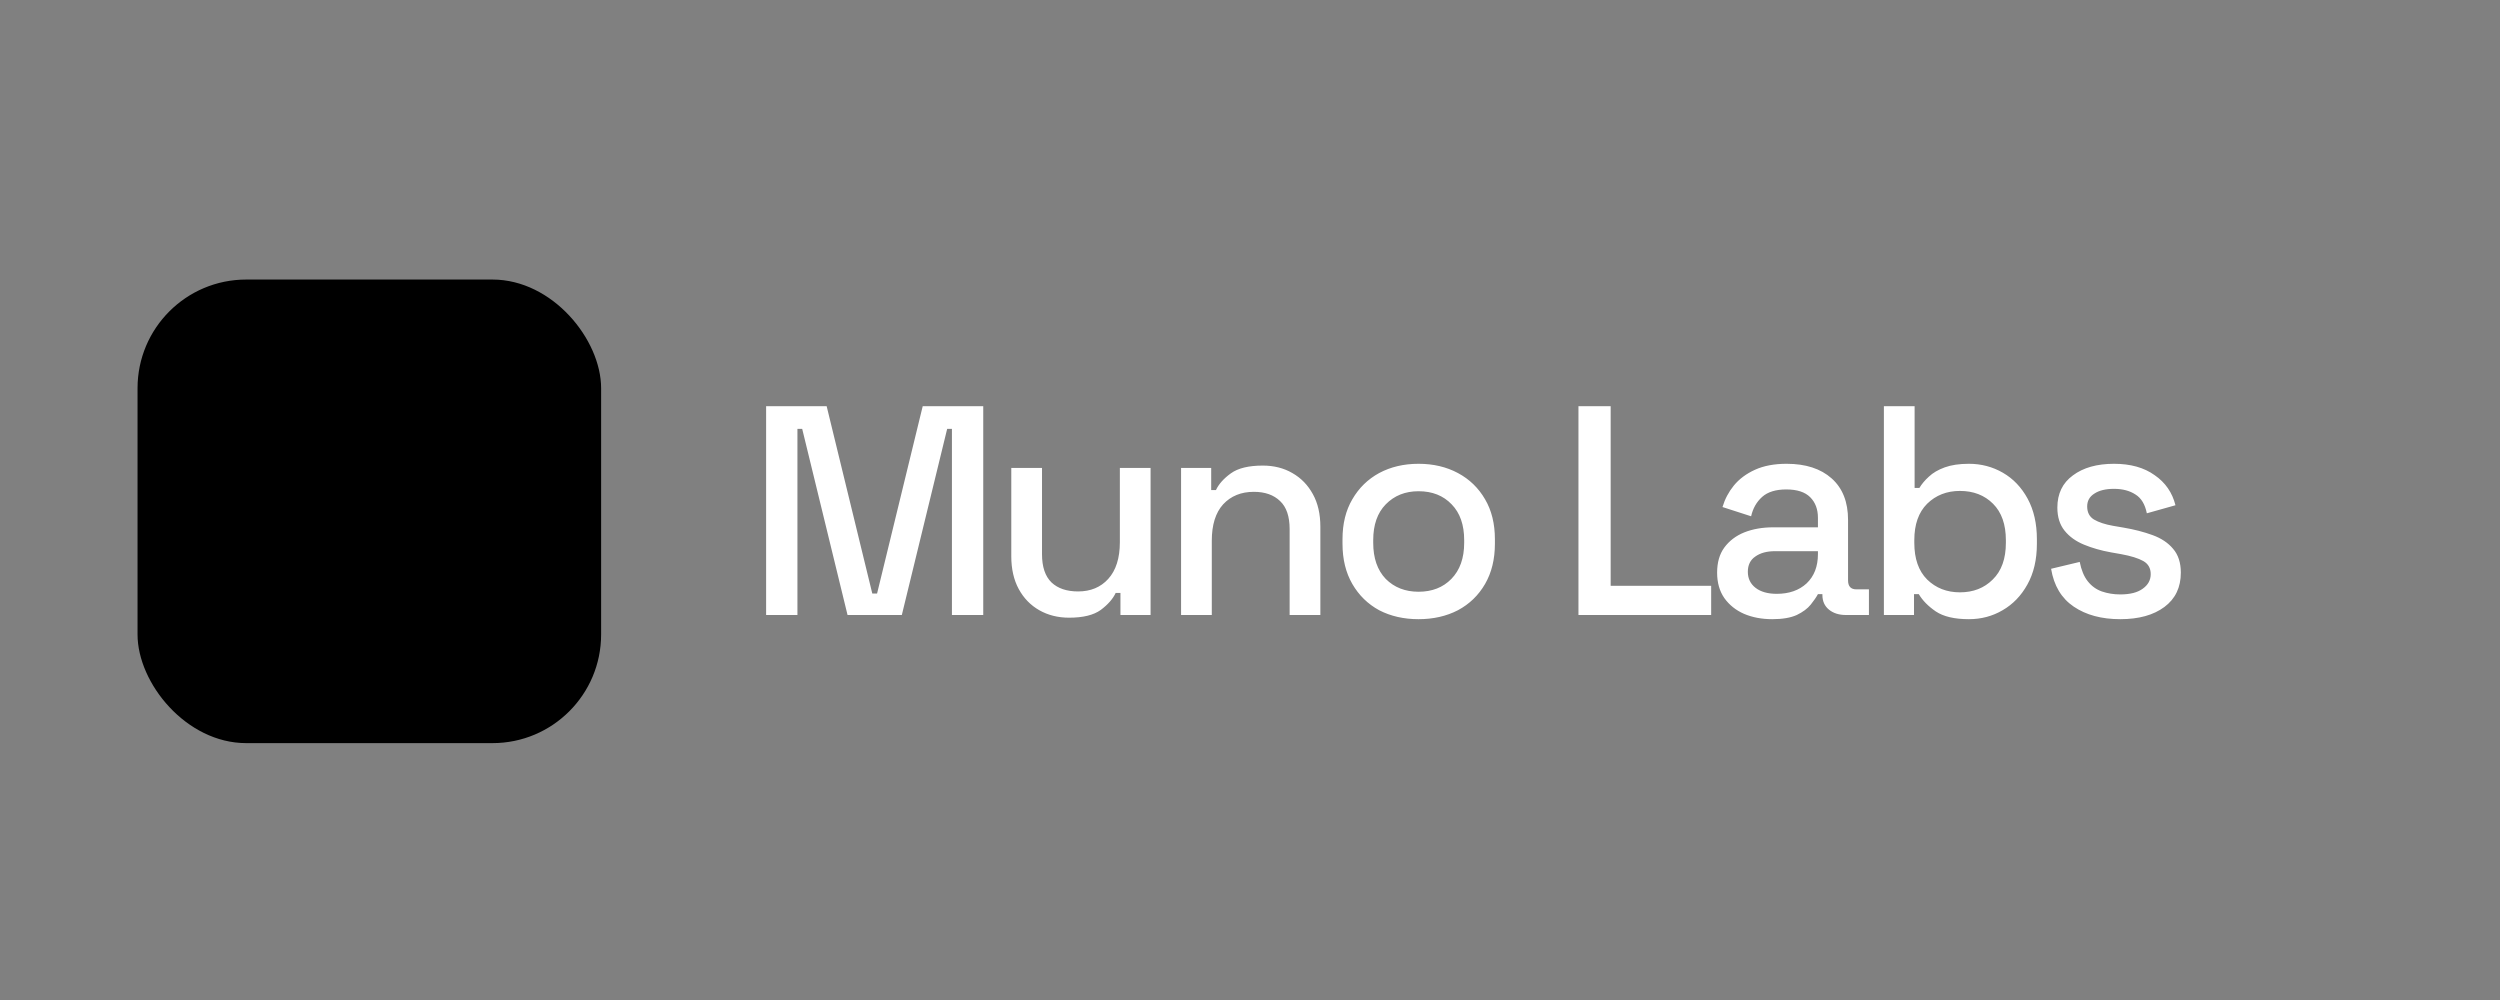
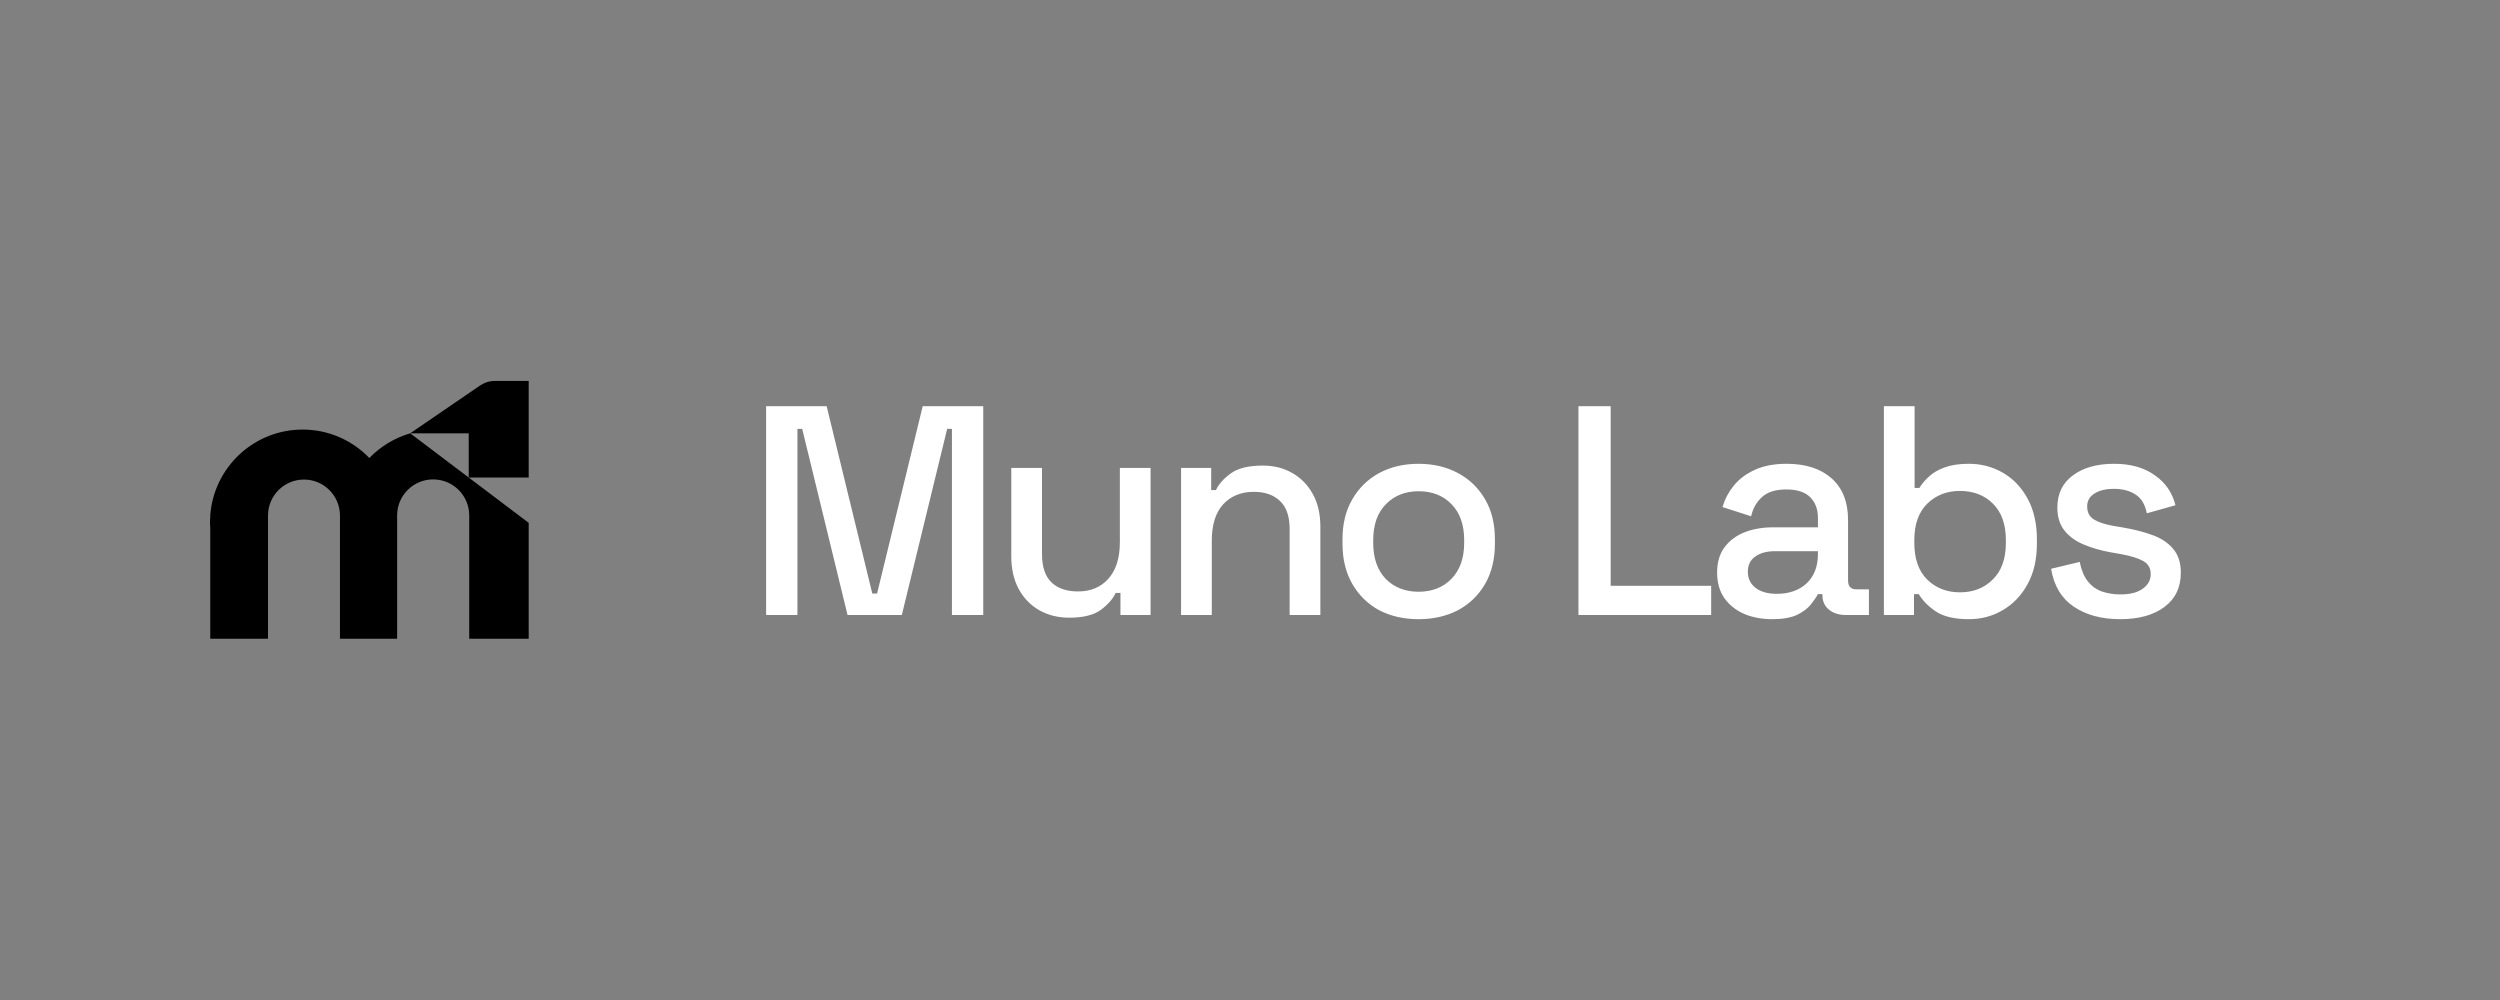
<svg xmlns="http://www.w3.org/2000/svg" width="3926" height="1571" viewBox="0 0 3926 1571" fill="none">
  <rect x="0" y="0" width="3926" height="1571" fill="#808080" stroke="none" />
-   <rect x="216" y="439" width="728" height="728" rx="170.625" fill="#0C0E19" style="fill:#0C0E19;fill:color(display-p3 0.047 0.055 0.098);fill-opacity:1;" />
-   <path d="M644.282 680.458C619.472 687.676 597.48 701.209 580 719.253C553.498 691.736 516.394 674.594 475.231 674.594C398.543 674.594 335.84 733.914 330.201 809.136V811.391C329.976 814.323 329.75 817.255 329.75 820.188C329.75 823.12 329.976 826.052 330.201 828.984V1003.11H420.873V809.699C420.873 809.474 420.873 809.248 420.873 809.023C421.211 778.009 446.36 753.086 477.374 753.086C508.387 753.086 533.536 778.122 533.875 809.023C533.875 809.248 533.875 809.474 533.875 809.699V1003.11H623.644V809.474C623.644 809.361 623.644 809.248 623.644 809.023C623.87 777.897 649.132 752.86 680.258 752.86C711.384 752.86 736.646 778.009 736.871 809.023C736.871 809.136 736.871 809.248 736.871 809.474V1003.11H830.25V821.09L644.17 680.458H644.282Z" fill="url(#paint0_linear_2035_36)" style="" />
+   <path d="M644.282 680.458C619.472 687.676 597.48 701.209 580 719.253C553.498 691.736 516.394 674.594 475.231 674.594C398.543 674.594 335.84 733.914 330.201 809.136V811.391C329.976 814.323 329.75 817.255 329.75 820.188C329.75 823.12 329.976 826.052 330.201 828.984V1003.11H420.873V809.699C420.873 809.474 420.873 809.248 420.873 809.023C421.211 778.009 446.36 753.086 477.374 753.086C508.387 753.086 533.536 778.122 533.875 809.023C533.875 809.248 533.875 809.474 533.875 809.699V1003.11H623.644C623.644 809.361 623.644 809.248 623.644 809.023C623.87 777.897 649.132 752.86 680.258 752.86C711.384 752.86 736.646 778.009 736.871 809.023C736.871 809.136 736.871 809.248 736.871 809.474V1003.11H830.25V821.09L644.17 680.458H644.282Z" fill="url(#paint0_linear_2035_36)" style="" />
  <path d="M777.019 598.243C768.335 598.243 760.441 600.95 753.787 605.461L644.168 680.457H736.081V749.927H830.249V598.243H777.019Z" fill="url(#paint1_linear_2035_36)" style="" />
  <path d="M1203.11 965.804V637.941H1298.19L1369.85 932.081H1377.35L1449.01 637.941H1544.09V965.804H1494.91V673.537H1487.42L1416.22 965.804H1330.98L1259.78 673.537H1252.29V965.804H1203.11ZM1678.99 970.019C1661.51 970.019 1645.89 966.116 1632.15 958.31C1618.42 950.503 1607.64 939.419 1599.84 925.055C1592.03 910.691 1588.13 893.518 1588.13 873.534V734.894H1636.37V870.255C1636.37 890.239 1641.37 905.071 1651.36 914.751C1661.35 924.118 1675.25 928.802 1693.04 928.802C1712.72 928.802 1728.48 922.245 1740.35 909.13C1752.53 895.703 1758.62 876.5 1758.62 851.52V734.894H1806.86V965.804H1759.55V931.144H1752.06C1747.69 940.511 1739.88 949.411 1728.64 957.841C1717.4 965.96 1700.85 970.019 1678.99 970.019ZM1854.75 965.804V734.894H1902.06V769.554H1909.55C1913.93 760.187 1921.73 751.444 1932.97 743.325C1944.21 735.207 1960.92 731.147 1983.09 731.147C2000.57 731.147 2016.03 735.051 2029.46 742.857C2043.2 750.663 2053.97 761.748 2061.78 776.111C2069.58 790.163 2073.49 807.18 2073.49 827.164V965.804H2025.24V830.911C2025.24 810.927 2020.25 796.252 2010.25 786.884C2000.26 777.204 1986.52 772.364 1969.04 772.364C1949.05 772.364 1932.97 778.922 1920.79 792.036C1908.93 805.151 1903 824.198 1903 849.178V965.804H1854.75ZM2227.69 972.361C2204.58 972.361 2183.98 967.677 2165.87 958.31C2148.07 948.63 2134.02 934.891 2123.71 917.093C2113.41 899.294 2108.26 878.217 2108.26 853.862V846.836C2108.26 822.481 2113.41 801.56 2123.71 784.074C2134.02 766.276 2148.07 752.537 2165.87 742.857C2183.98 733.177 2204.58 728.337 2227.69 728.337C2250.8 728.337 2271.41 733.177 2289.52 742.857C2307.63 752.537 2321.83 766.276 2332.14 784.074C2342.44 801.56 2347.6 822.481 2347.6 846.836V853.862C2347.6 878.217 2342.44 899.294 2332.14 917.093C2321.83 934.891 2307.63 948.63 2289.52 958.31C2271.41 967.677 2250.8 972.361 2227.69 972.361ZM2227.69 929.27C2248.92 929.27 2266.1 922.557 2279.21 909.13C2292.64 895.391 2299.35 876.5 2299.35 852.457V848.241C2299.35 824.198 2292.8 805.463 2279.68 792.036C2266.57 778.297 2249.24 771.428 2227.69 771.428C2206.77 771.428 2189.6 778.297 2176.17 792.036C2163.05 805.463 2156.5 824.198 2156.5 848.241V852.457C2156.5 876.5 2163.05 895.391 2176.17 909.13C2189.6 922.557 2206.77 929.27 2227.69 929.27ZM2478.8 965.804V637.941H2529.38V919.903H2687.22V965.804H2478.8ZM2783.21 972.361C2766.66 972.361 2751.83 969.551 2738.72 963.93C2725.92 958.31 2715.61 950.035 2707.81 939.106C2700.31 928.178 2696.56 914.907 2696.56 899.294C2696.56 883.37 2700.31 870.255 2707.81 859.951C2715.61 849.334 2726.07 841.372 2739.19 836.064C2752.61 830.755 2767.76 828.101 2784.62 828.101H2854.88V813.113C2854.88 799.686 2850.82 788.914 2842.7 780.795C2834.58 772.677 2822.09 768.617 2805.23 768.617C2788.68 768.617 2776.03 772.521 2767.29 780.327C2758.55 788.133 2752.77 798.281 2749.96 810.771L2705 796.252C2708.74 783.762 2714.67 772.521 2722.79 762.529C2731.22 752.224 2742.31 743.95 2756.05 737.705C2769.79 731.46 2786.34 728.337 2805.7 728.337C2835.67 728.337 2859.25 735.987 2876.42 751.288C2893.59 766.588 2902.18 788.289 2902.18 816.392V911.472C2902.18 920.84 2906.55 925.523 2915.3 925.523H2934.97V965.804H2898.9C2887.97 965.804 2879.07 962.993 2872.21 957.373C2865.34 951.752 2861.9 944.102 2861.9 934.423V933.017H2854.88C2852.38 937.701 2848.63 943.166 2843.63 949.411C2838.64 955.656 2831.3 961.12 2821.62 965.804C2811.94 970.175 2799.14 972.361 2783.21 972.361ZM2790.24 932.549C2809.6 932.549 2825.21 927.085 2837.08 916.156C2848.94 904.915 2854.88 889.615 2854.88 870.255V865.571H2787.43C2774.63 865.571 2764.32 868.382 2756.52 874.002C2748.71 879.31 2744.81 887.273 2744.81 897.889C2744.81 908.506 2748.87 916.936 2756.98 923.182C2765.1 929.427 2776.19 932.549 2790.24 932.549ZM3091.94 972.361C3069.46 972.361 3052.13 968.302 3039.95 960.183C3028.09 952.065 3019.19 943.009 3013.26 933.017H3005.76V965.804H2958.46V637.941H3006.7V766.276H3014.19C3017.94 760.031 3022.94 754.098 3029.18 748.477C3035.43 742.545 3043.7 737.705 3054 733.958C3064.31 730.211 3076.96 728.337 3091.94 728.337C3111.3 728.337 3129.1 733.021 3145.34 742.388C3161.57 751.756 3174.53 765.339 3184.21 783.137C3193.89 800.935 3198.73 822.168 3198.73 846.836V853.862C3198.73 878.842 3193.74 900.231 3183.74 918.029C3174.06 935.515 3161.11 948.942 3144.87 958.31C3128.94 967.677 3111.3 972.361 3091.94 972.361ZM3077.89 930.207C3098.81 930.207 3115.99 923.494 3129.41 910.067C3143.15 896.64 3150.02 877.437 3150.02 852.457V848.241C3150.02 823.574 3143.31 804.526 3129.88 791.1C3116.45 777.673 3099.12 770.959 3077.89 770.959C3057.28 770.959 3040.11 777.673 3026.37 791.1C3012.94 804.526 3006.23 823.574 3006.23 848.241V852.457C3006.23 877.437 3012.94 896.64 3026.37 910.067C3040.11 923.494 3057.28 930.207 3077.89 930.207ZM3329.7 972.361C3300.35 972.361 3276 965.804 3256.64 952.689C3237.28 939.575 3225.41 919.747 3221.04 893.205L3266 882.433C3268.5 895.235 3272.72 905.383 3278.65 912.877C3284.58 920.371 3291.92 925.68 3300.66 928.802C3309.72 931.925 3319.4 933.486 3329.7 933.486C3345 933.486 3356.71 930.519 3364.83 924.587C3373.26 918.654 3377.48 911.004 3377.48 901.636C3377.48 892.269 3373.57 885.399 3365.77 881.028C3357.96 876.656 3346.41 873.065 3331.11 870.255L3315.18 867.445C3299.57 864.635 3285.36 860.575 3272.56 855.267C3259.76 849.959 3249.61 842.621 3242.12 833.253C3234.62 823.886 3230.88 811.864 3230.88 797.188C3230.88 775.331 3238.99 758.469 3255.23 746.604C3271.47 734.426 3293.01 728.337 3319.87 728.337C3345.78 728.337 3367.02 734.27 3383.57 746.135C3400.43 757.689 3411.36 773.457 3416.35 793.441L3371.39 806.088C3368.58 792.036 3362.64 782.2 3353.59 776.58C3344.53 770.647 3333.29 767.681 3319.87 767.681C3306.75 767.681 3296.45 770.179 3288.95 775.175C3281.46 779.859 3277.71 786.572 3277.71 795.315C3277.71 804.682 3281.3 811.552 3288.49 815.923C3295.98 820.295 3305.97 823.574 3318.46 825.759L3334.85 828.57C3351.4 831.38 3366.55 835.283 3380.29 840.279C3394.03 845.275 3404.8 852.457 3412.6 861.824C3420.72 871.192 3424.78 883.682 3424.78 899.294C3424.78 922.401 3416.2 940.355 3399.02 953.158C3381.85 965.96 3358.74 972.361 3329.7 972.361Z" fill="white" style="fill:white;fill-opacity:1;" />
  <defs>
    <linearGradient id="paint0_linear_2035_36" x1="580" y1="674.594" x2="580" y2="1003.11" gradientUnits="userSpaceOnUse">
      <stop stop-color="#EFF6FF" style="stop-color:#EFF6FF;stop-color:color(display-p3 0.939 0.966 1);stop-opacity:1;" />
      <stop offset="1" stop-color="#B3CFEF" style="stop-color:#B3CFEF;stop-color:color(display-p3 0.702 0.811 0.937);stop-opacity:1;" />
    </linearGradient>
    <linearGradient id="paint1_linear_2035_36" x1="737.209" y1="598.243" x2="737.209" y2="749.927" gradientUnits="userSpaceOnUse">
      <stop stop-color="#EDF5FE" style="stop-color:#EDF5FE;stop-color:color(display-p3 0.929 0.961 0.996);stop-opacity:1;" />
      <stop offset="1" stop-color="#B3CFEF" style="stop-color:#B3CFEF;stop-color:color(display-p3 0.702 0.811 0.937);stop-opacity:1;" />
    </linearGradient>
  </defs>
</svg>